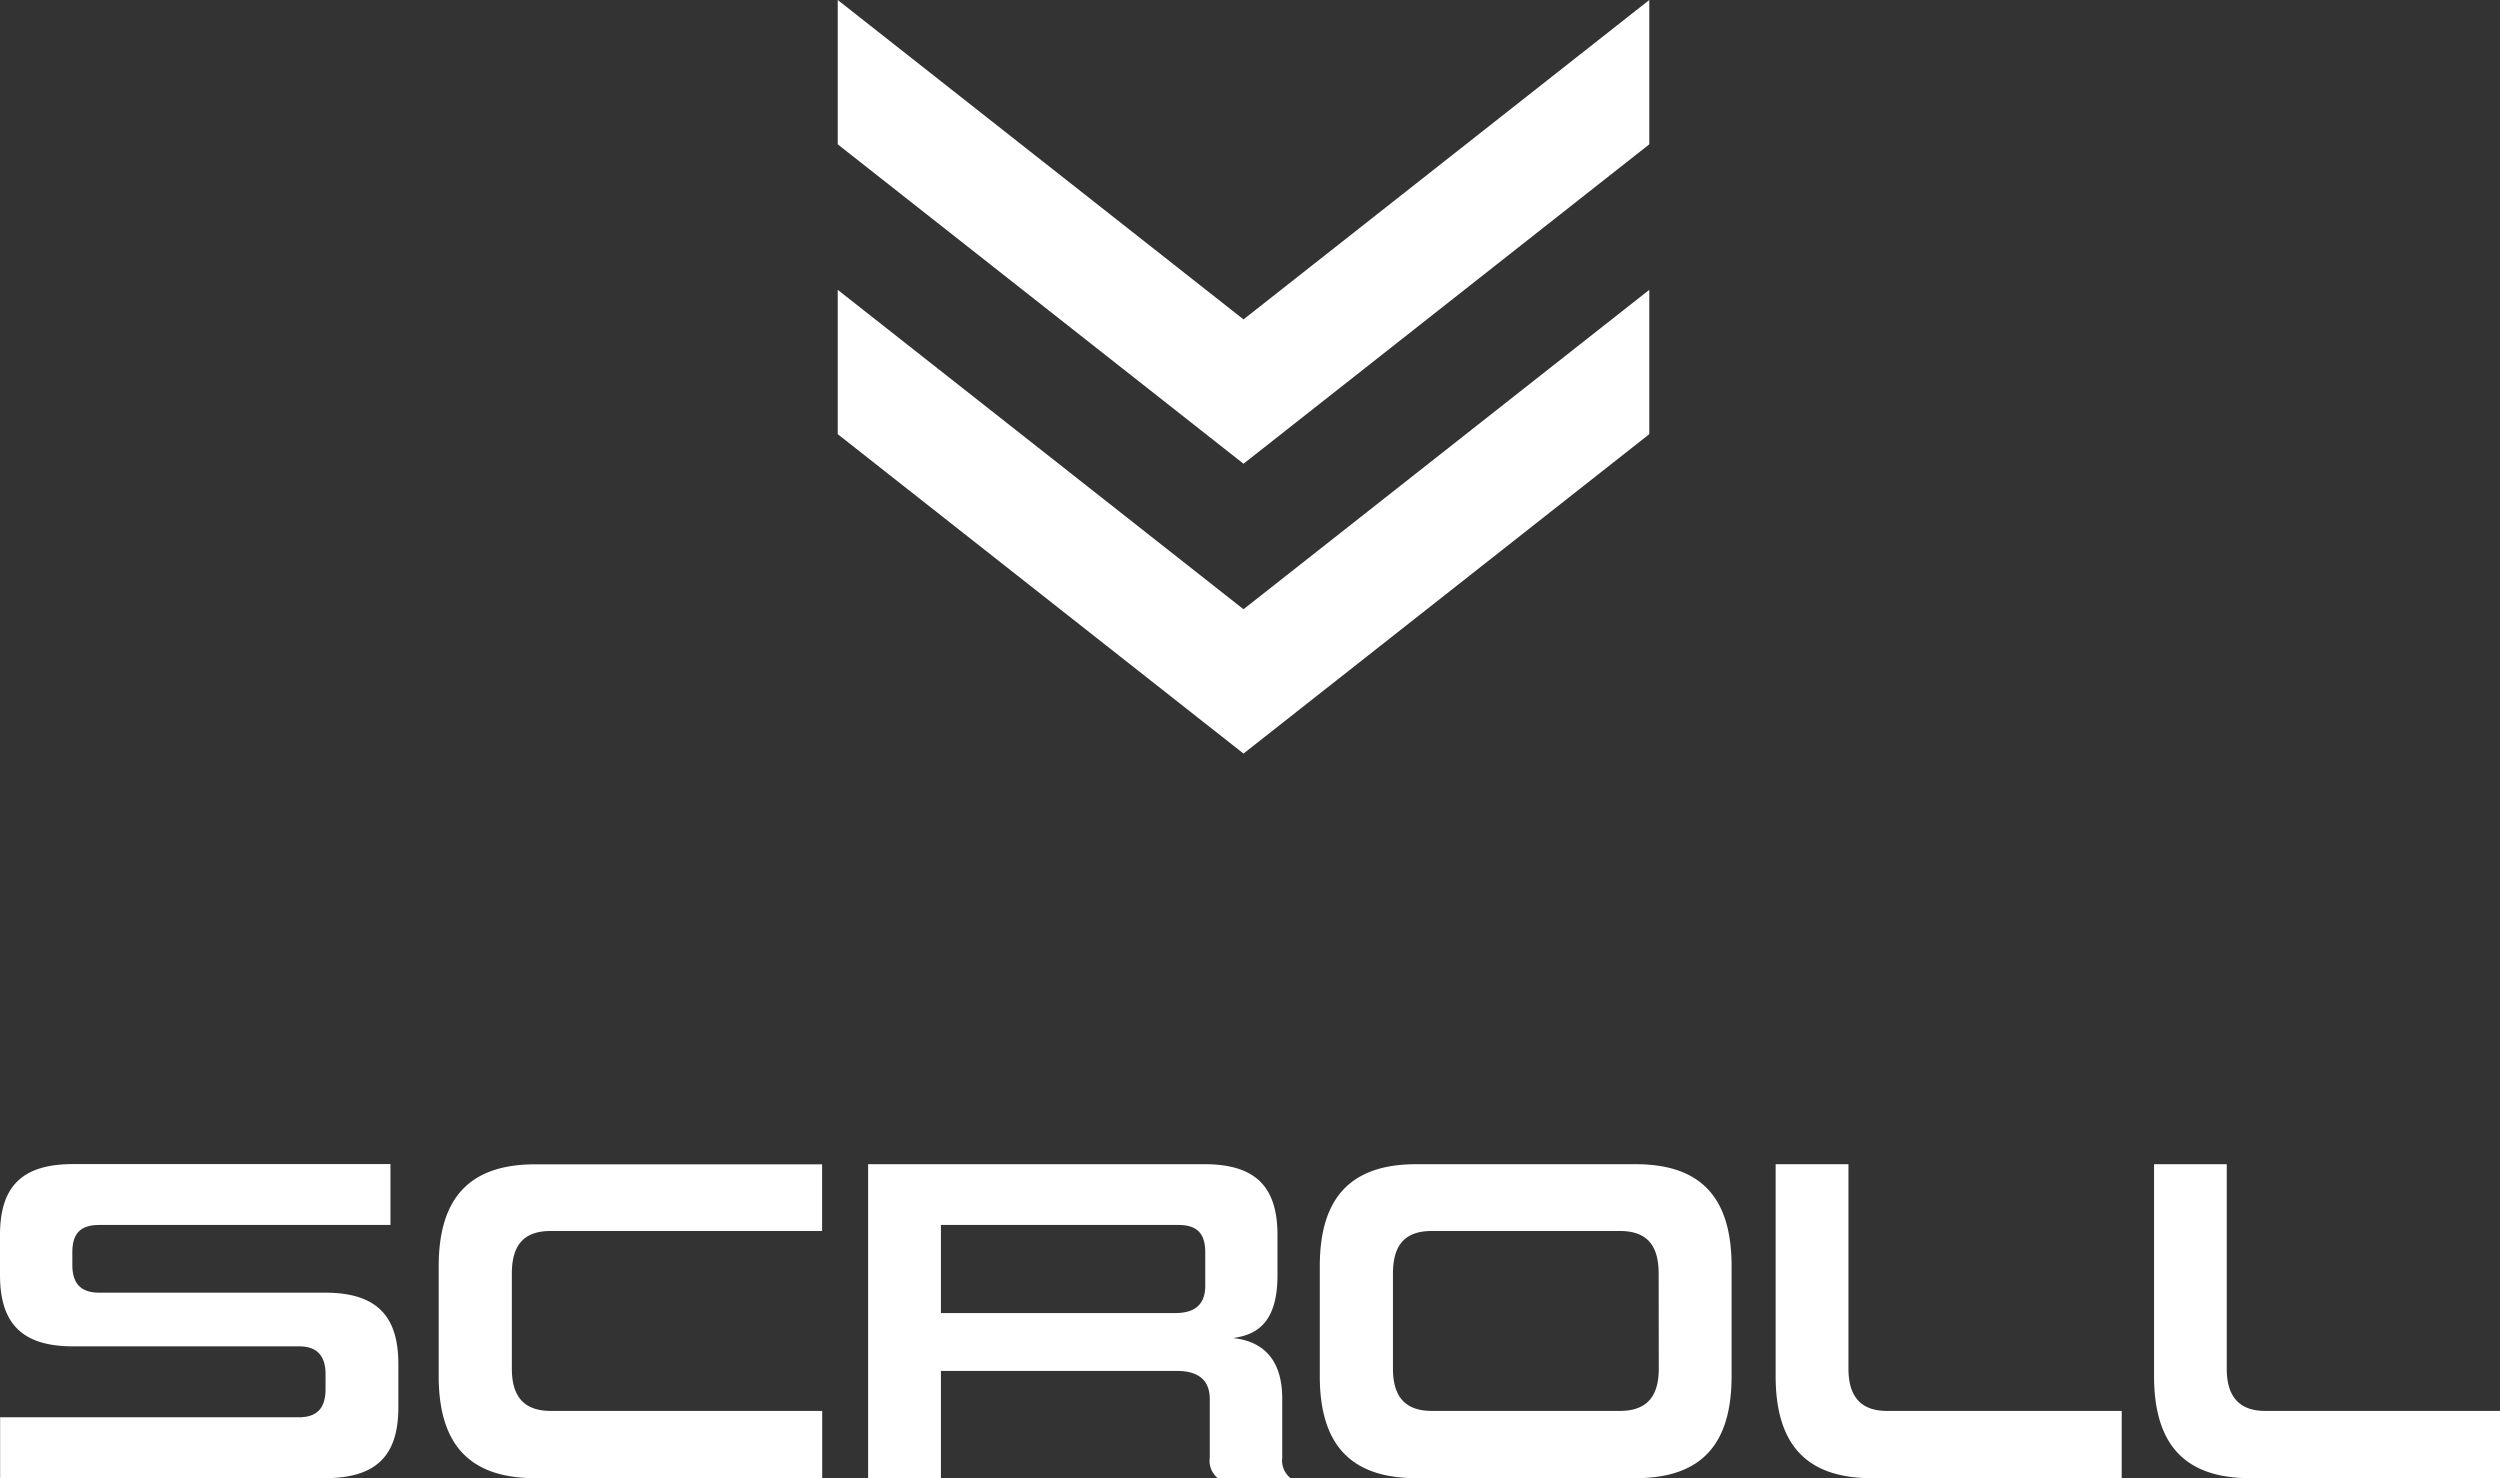
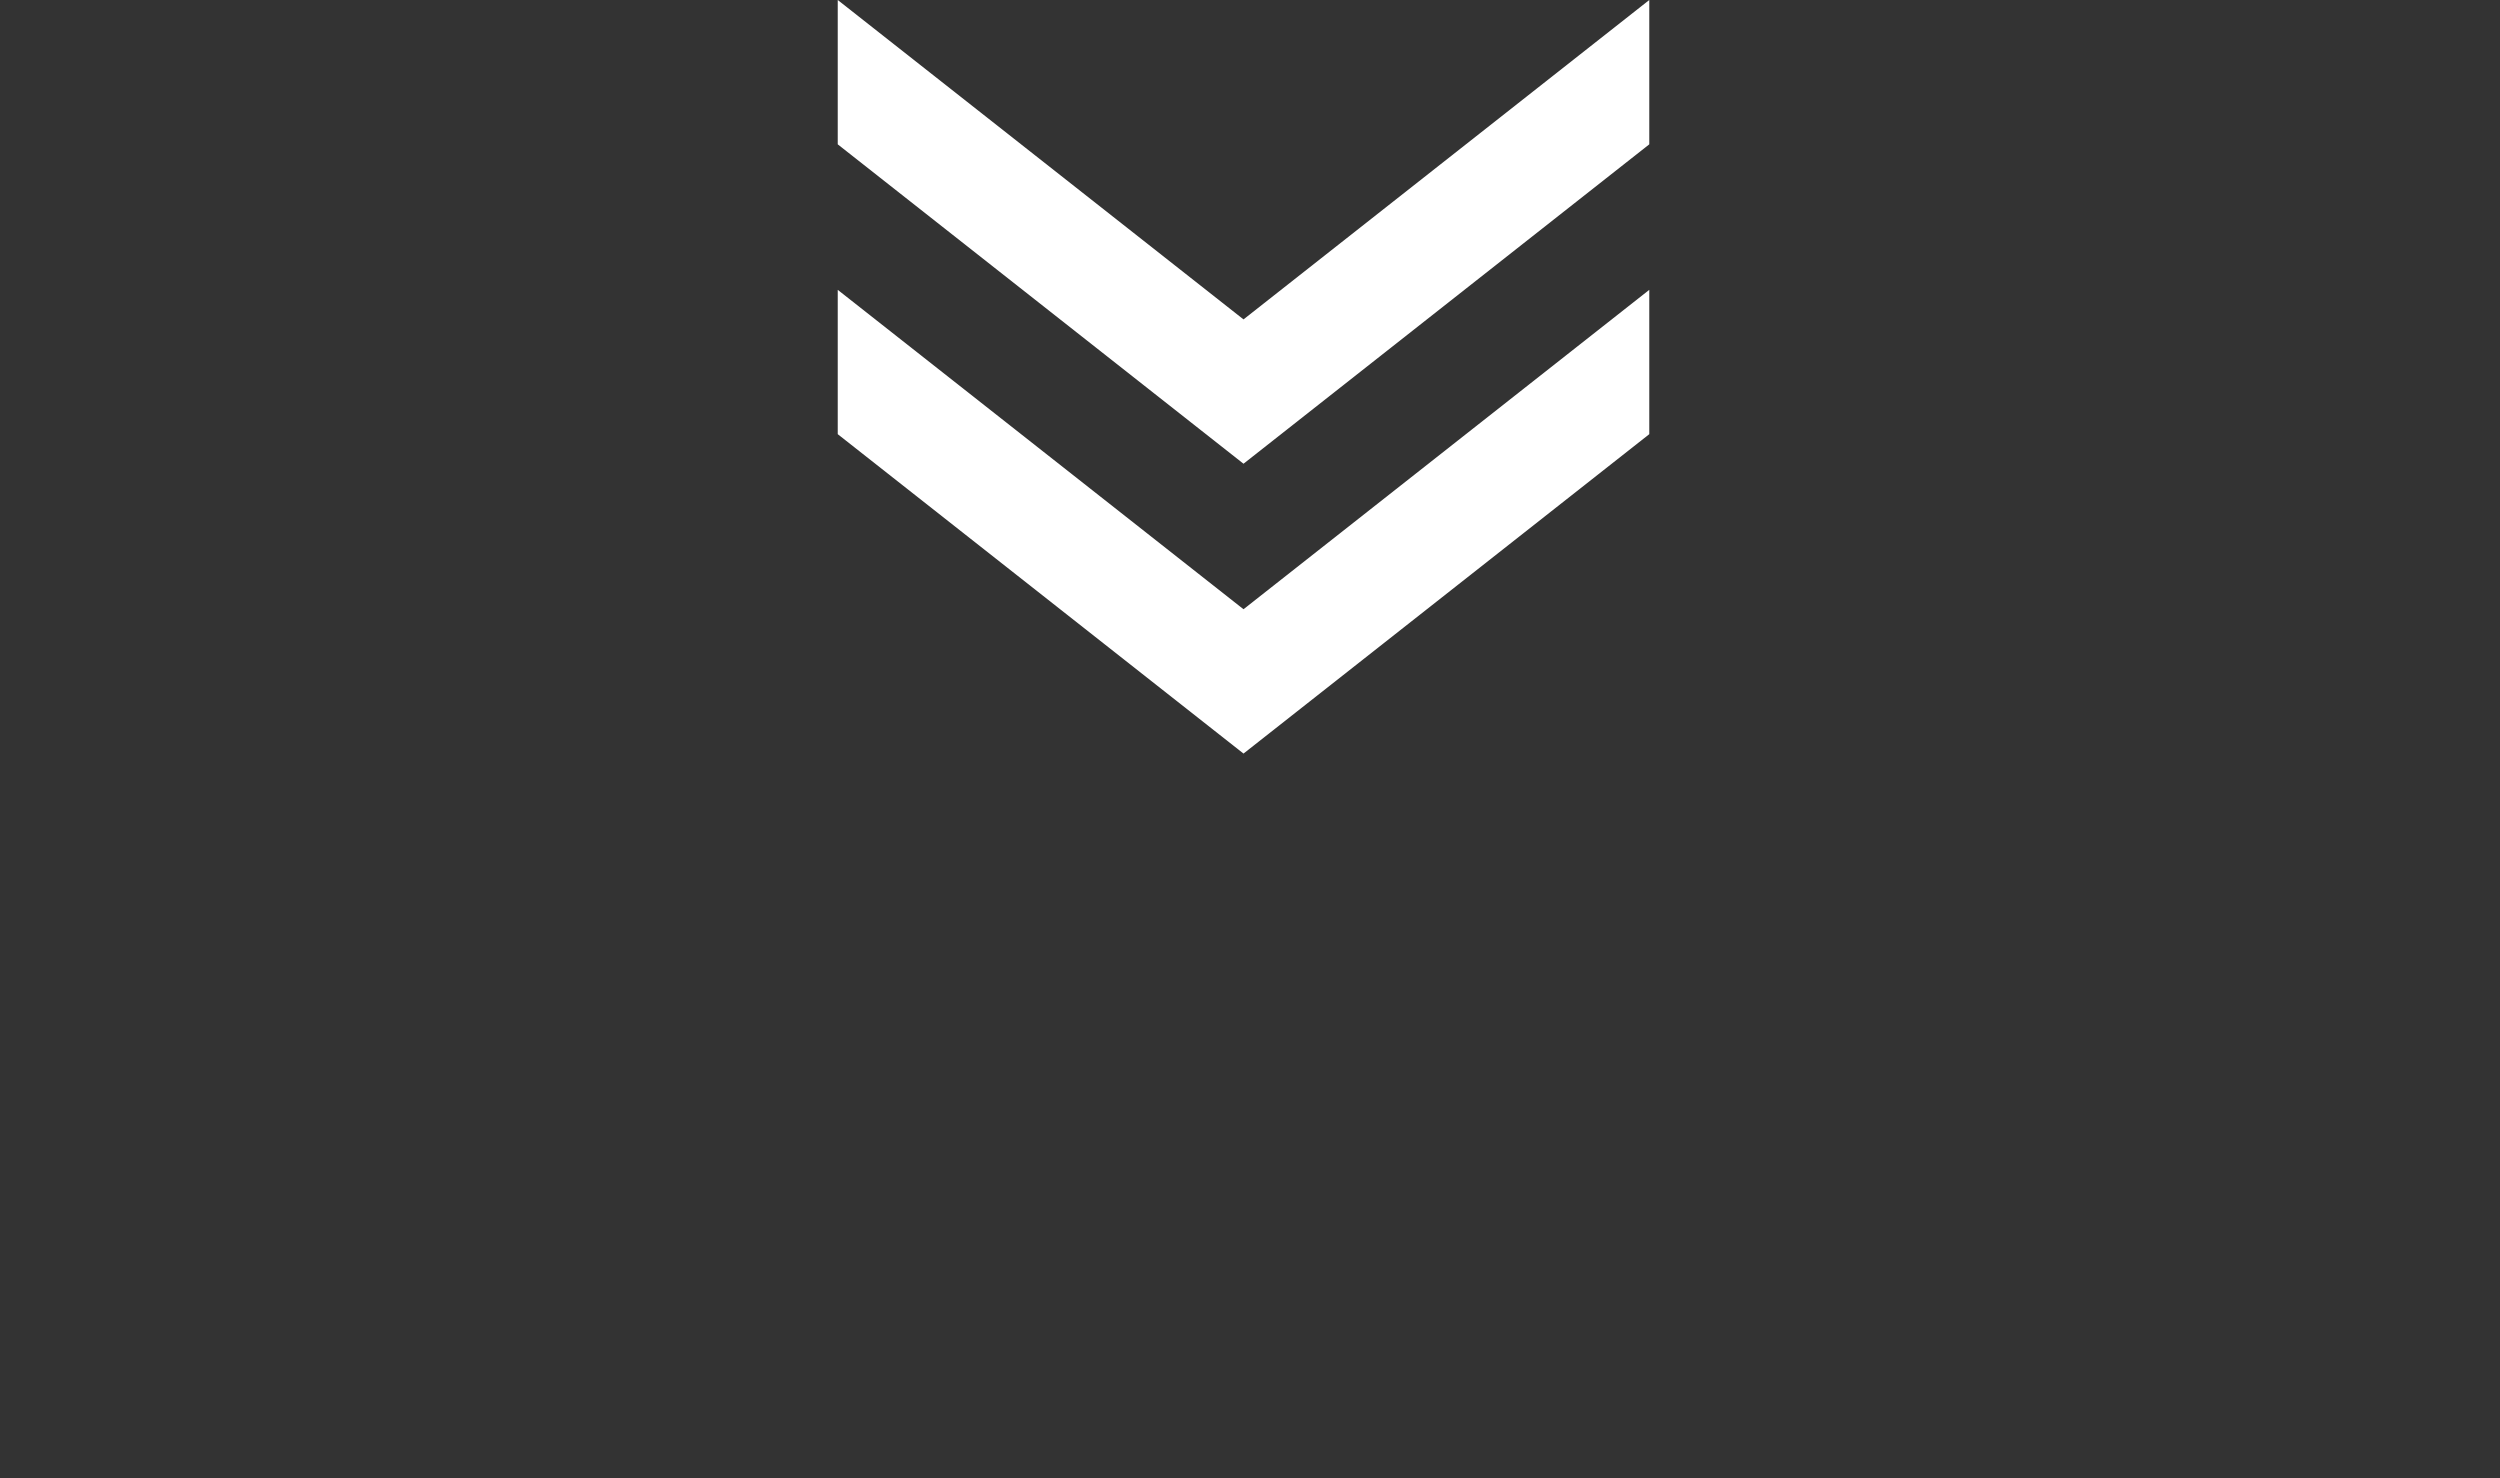
<svg xmlns="http://www.w3.org/2000/svg" width="86.256" height="51" viewBox="0 0 86.256 51">
  <rect x="0" y="0" width="86.256" height="51" fill="#333333" stroke="none" />
  <defs>
    <style>.a{fill:#fff;}</style>
  </defs>
  <g transform="translate(-197.096 -780)">
    <path class="a" d="M0,14,11.02,28H16L4.98,14,16,0H11.02Z" transform="translate(226 806) rotate(-90)" />
    <path class="a" d="M0,14,11.02,28H16L4.98,14,16,0H11.02Z" transform="translate(226 796) rotate(-90)" />
-     <path class="a" d="M-31.688,0c1.856,0,2.528-.864,2.528-2.448V-3.936c0-1.584-.672-2.464-2.528-2.464H-39.48c-.672,0-.928-.352-.928-.96v-.432c0-.624.256-.944.928-.944h10.048v-2.1h-10.96c-1.84,0-2.512.864-2.512,2.448v1.376c0,1.584.672,2.464,2.512,2.464h7.808c.656,0,.912.368.912.96v.512c0,.64-.272.976-.928.976H-42.9V0Zm17.152,0V-2.32H-23.9c-.928,0-1.344-.5-1.344-1.456v-3.28c0-.992.416-1.472,1.344-1.472h9.36v-2.3h-9.9c-2.272,0-3.328,1.168-3.328,3.52V-3.52c0,2.352,1.056,3.52,3.328,3.52ZM1.624,0a.773.773,0,0,1-.288-.7V-2.752c0-1.664-1.024-2.016-1.7-2.08.656-.1,1.536-.368,1.536-2.16V-8.384c0-1.584-.672-2.448-2.512-2.448H-12.952V0h2.512V-3.7H-2.3c.688,0,1.136.272,1.136.976V-.7A.769.769,0,0,0-.888,0ZM-1.32-6.64c0,.7-.416.944-1.04.944h-8.08v-3.04h8.192c.672,0,.928.32.928.944ZM13.528,0C15.8,0,16.84-1.168,16.84-3.52V-7.312c0-2.352-1.04-3.52-3.312-3.52H5.96c-2.272,0-3.328,1.168-3.328,3.52V-3.52C2.632-1.168,3.688,0,5.96,0Zm.8-3.776c0,.96-.416,1.456-1.344,1.456H6.5c-.928,0-1.344-.5-1.344-1.456v-3.28c0-.992.416-1.472,1.344-1.472h6.48c.928,0,1.344.48,1.344,1.472ZM30.3,0V-2.32H22.2c-.9,0-1.328-.5-1.328-1.456v-7.056H18.36V-3.52C18.36-1.168,19.416,0,21.672,0ZM43.352,0V-2.32h-8.1c-.9,0-1.328-.5-1.328-1.456v-7.056H31.416V-3.52c0,2.352,1.056,3.52,3.312,3.52Z" transform="translate(240 831)" />
  </g>
</svg>